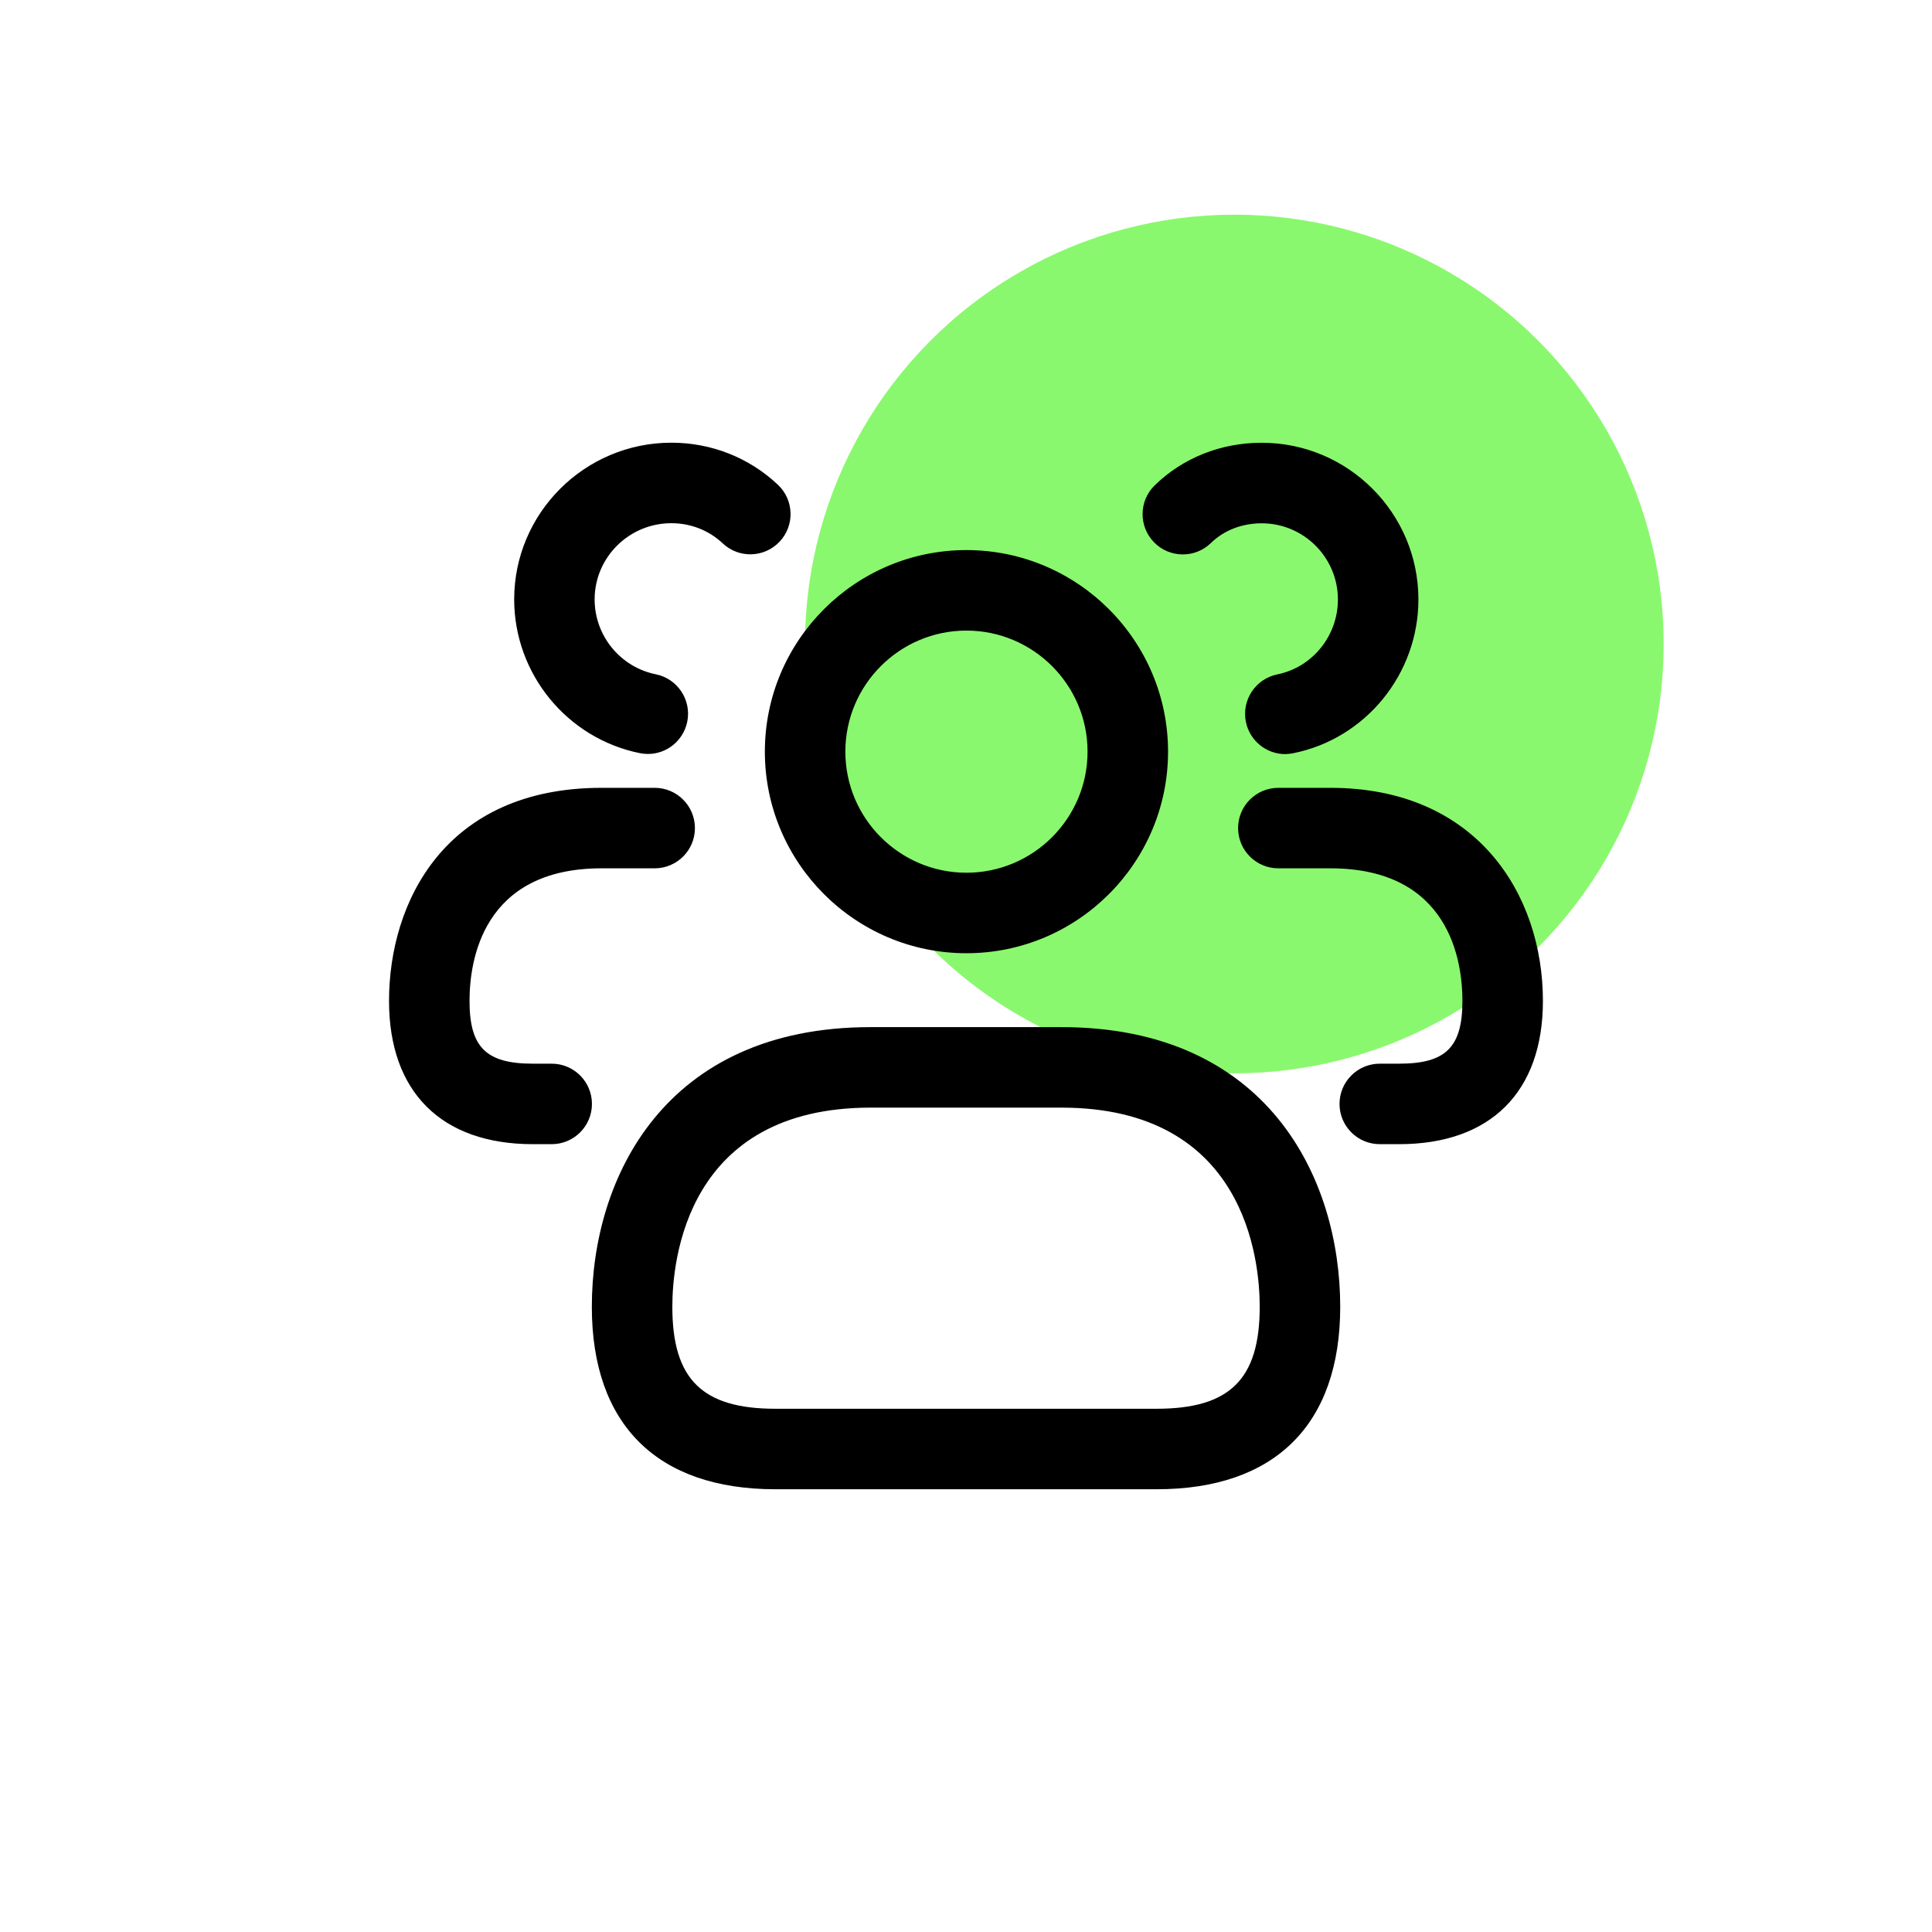
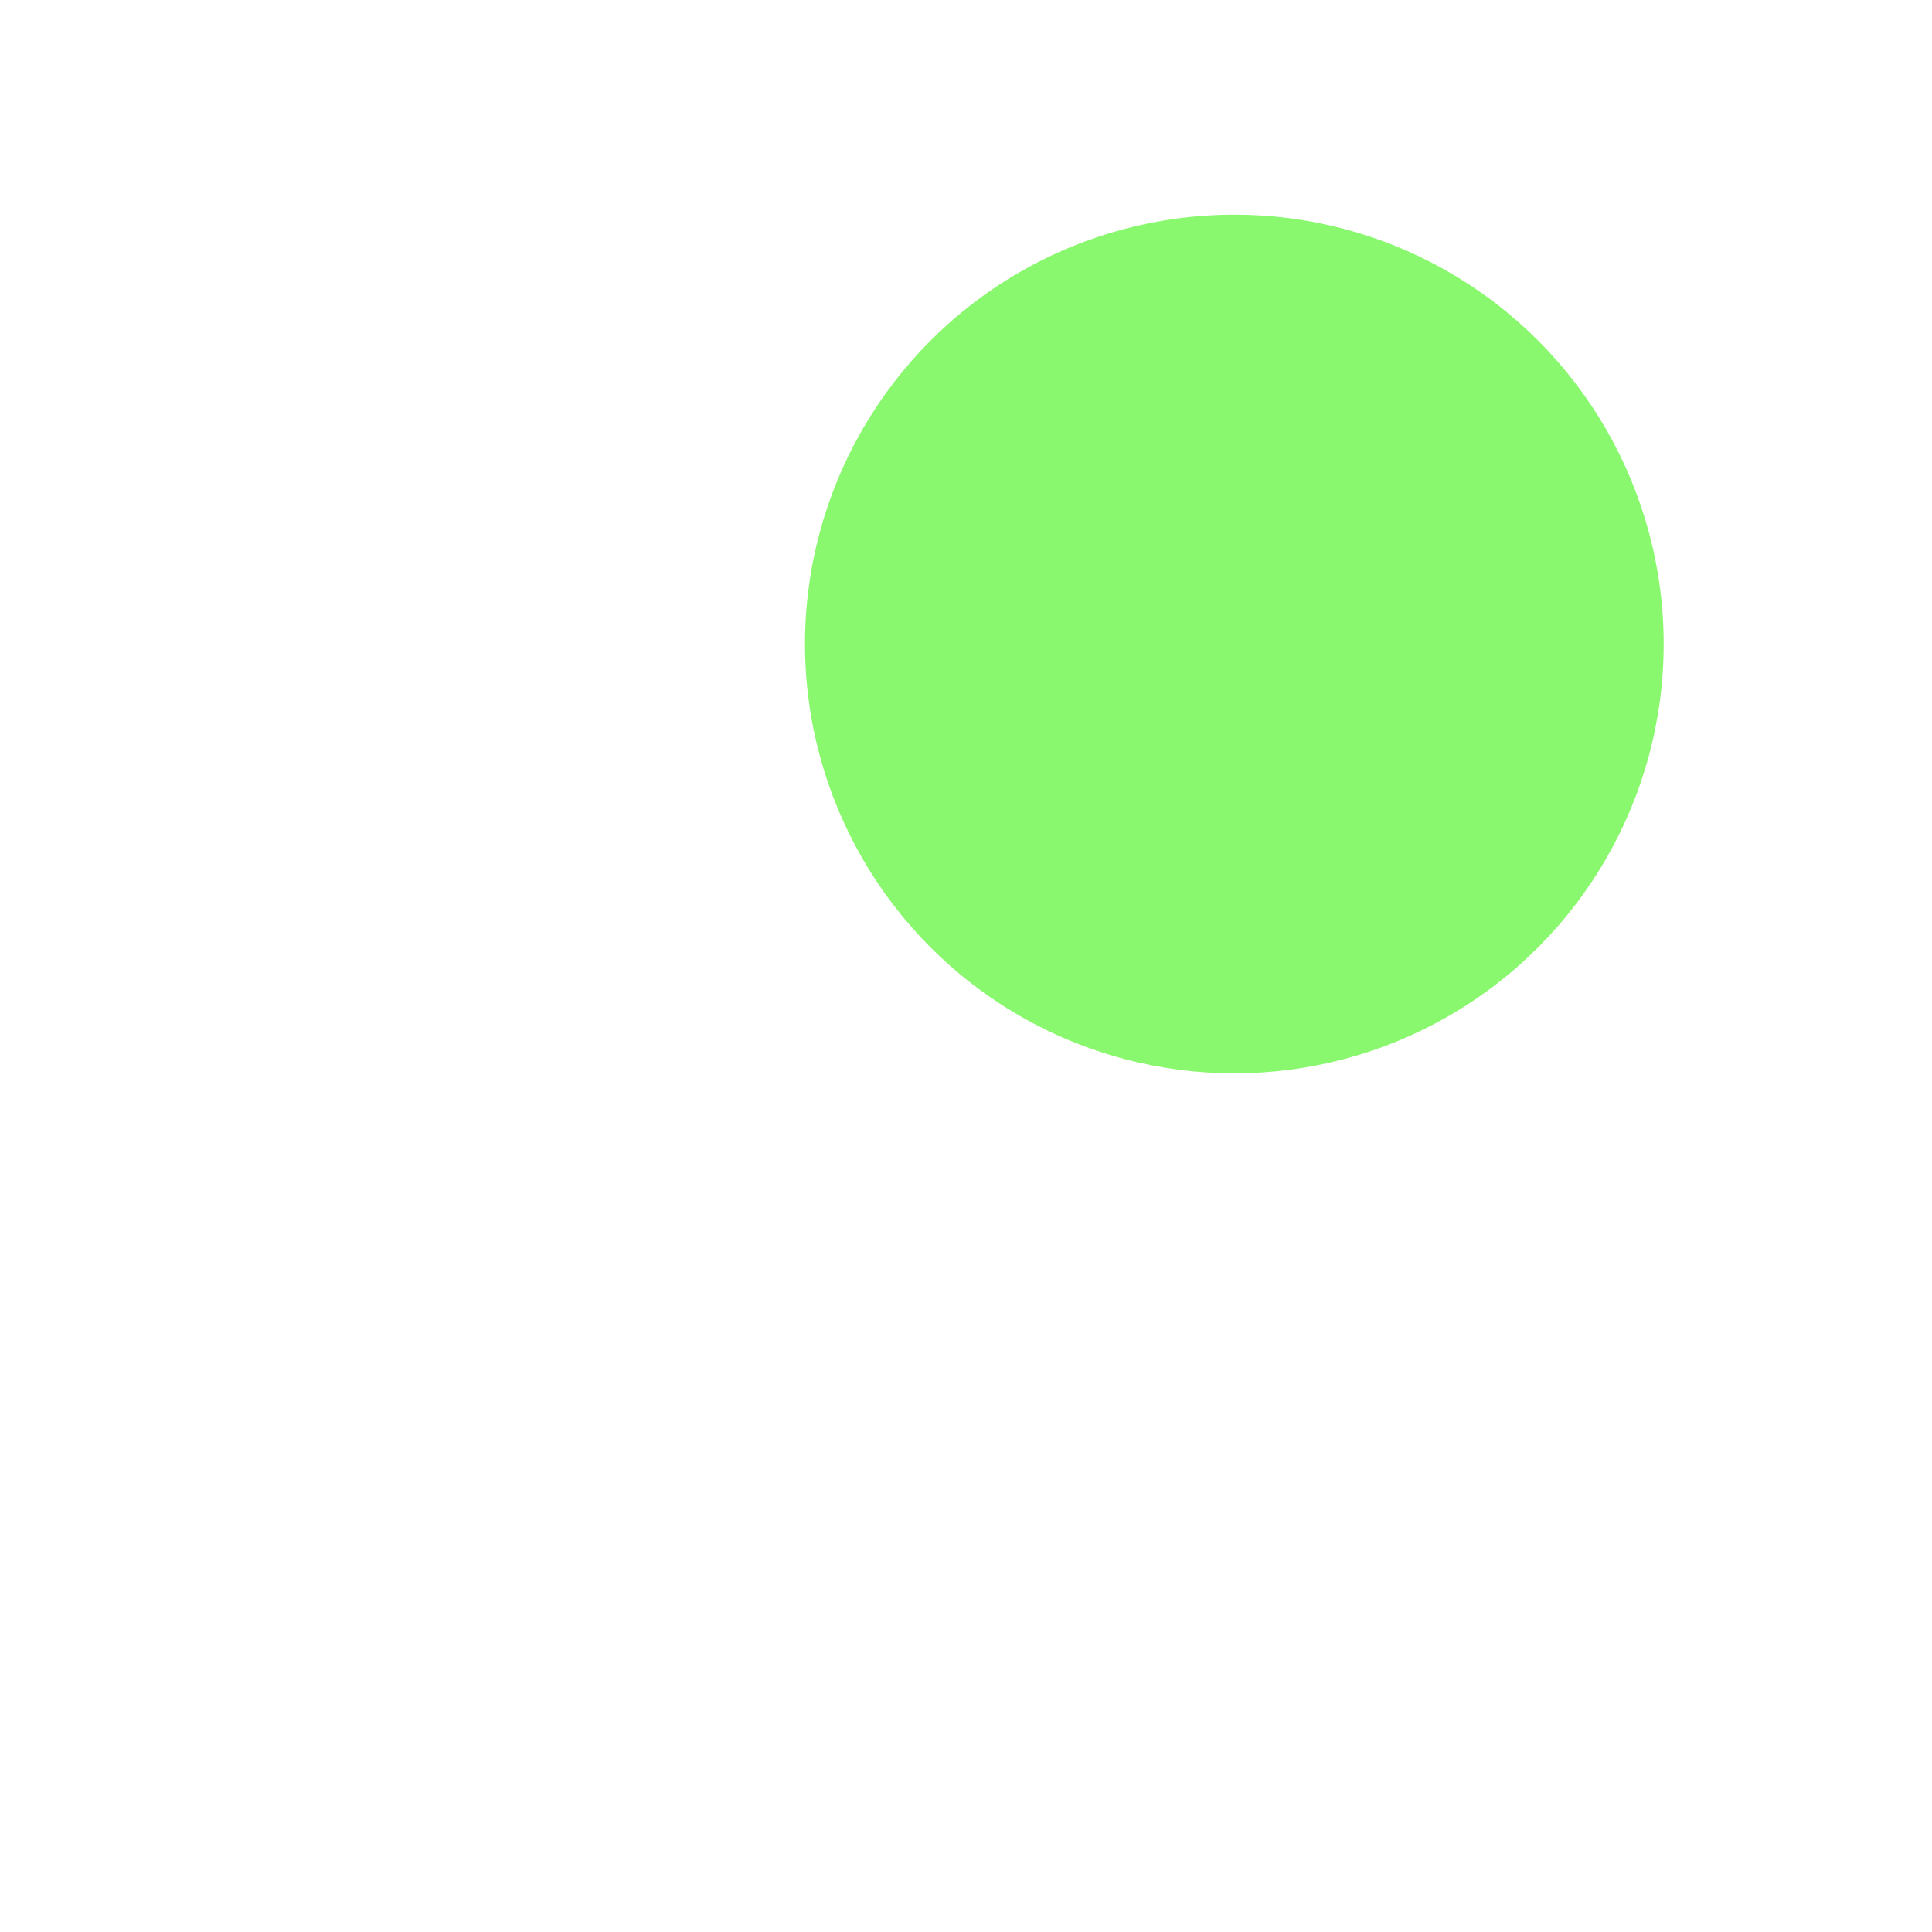
<svg xmlns="http://www.w3.org/2000/svg" width="72" height="72" viewBox="0 0 72 72" fill="none">
  <circle cx="46" cy="24" r="16" fill="#8AF86E" />
-   <path d="M43.106 55.5H28.896C24.486 55.5 22.056 53.084 22.056 48.7C22.056 43.892 24.776 38.278 32.446 38.278H39.556C47.226 38.278 49.946 43.892 49.946 48.7C49.946 53.084 47.516 55.5 43.106 55.5ZM32.446 41.278C25.588 41.278 25.056 46.958 25.056 48.7C25.056 51.4 26.17 52.5 28.896 52.5H43.106C45.832 52.5 46.946 51.398 46.946 48.7C46.946 46.958 46.412 41.278 39.556 41.278H32.446ZM36.016 35.524C31.874 35.524 28.504 32.154 28.504 28.012C28.504 23.87 31.874 20.5 36.016 20.5C40.158 20.5 43.53 23.87 43.53 28.012C43.53 32.154 40.158 35.524 36.016 35.524ZM36.016 23.5C33.528 23.5 31.504 25.524 31.504 28.012C31.504 30.5 33.528 32.524 36.016 32.524C38.504 32.524 40.53 30.5 40.53 28.012C40.53 25.524 38.504 23.5 36.016 23.5ZM57.5 37.3C57.5 33.348 55.05 29.36 49.58 29.36H47.64C46.812 29.36 46.14 30.032 46.14 30.86C46.14 31.688 46.812 32.36 47.64 32.36H49.58C54.022 32.36 54.5 35.814 54.5 37.3C54.5 39.028 53.882 39.64 52.14 39.64H51.42C50.592 39.64 49.92 40.312 49.92 41.14C49.92 41.968 50.592 42.64 51.42 42.64H52.14C55.546 42.64 57.5 40.694 57.5 37.3ZM48.198 28.07C50.9 27.526 52.86 25.114 52.86 22.34C52.86 19.12 50.24 16.5 47.02 16.5C45.498 16.5 44.082 17.064 43.034 18.086C42.44 18.664 42.428 19.614 43.006 20.208C43.582 20.802 44.536 20.814 45.128 20.236C45.614 19.762 46.286 19.502 47.02 19.502C48.586 19.502 49.86 20.776 49.86 22.342C49.86 23.694 48.91 24.868 47.604 25.132C46.792 25.296 46.266 26.088 46.43 26.9C46.574 27.612 47.2 28.104 47.898 28.104C47.998 28.1 48.098 28.09 48.198 28.07ZM22.06 41.14C22.06 40.312 21.388 39.64 20.56 39.64H19.858C18.116 39.64 17.498 39.028 17.498 37.3C17.498 35.814 17.976 32.36 22.418 32.36H24.398C25.226 32.36 25.898 31.688 25.898 30.86C25.898 30.032 25.226 29.36 24.398 29.36H22.418C16.572 29.36 14.498 33.638 14.498 37.3C14.498 40.694 16.452 42.64 19.858 42.64H20.56C21.388 42.64 22.06 41.968 22.06 41.14ZM25.612 26.896C25.776 26.084 25.25 25.292 24.438 25.128C23.118 24.862 22.16 23.69 22.16 22.338C22.16 20.772 23.444 19.498 25.02 19.498C25.74 19.498 26.418 19.764 26.932 20.248C27.534 20.818 28.482 20.79 29.052 20.188C29.622 19.586 29.594 18.636 28.992 18.068C27.922 17.056 26.512 16.498 25.022 16.498C21.792 16.498 19.162 19.118 19.162 22.338C19.162 25.11 21.132 27.52 23.846 28.068C23.946 28.088 24.046 28.098 24.144 28.098C24.842 28.1 25.466 27.608 25.612 26.896Z" fill="black" />
</svg>